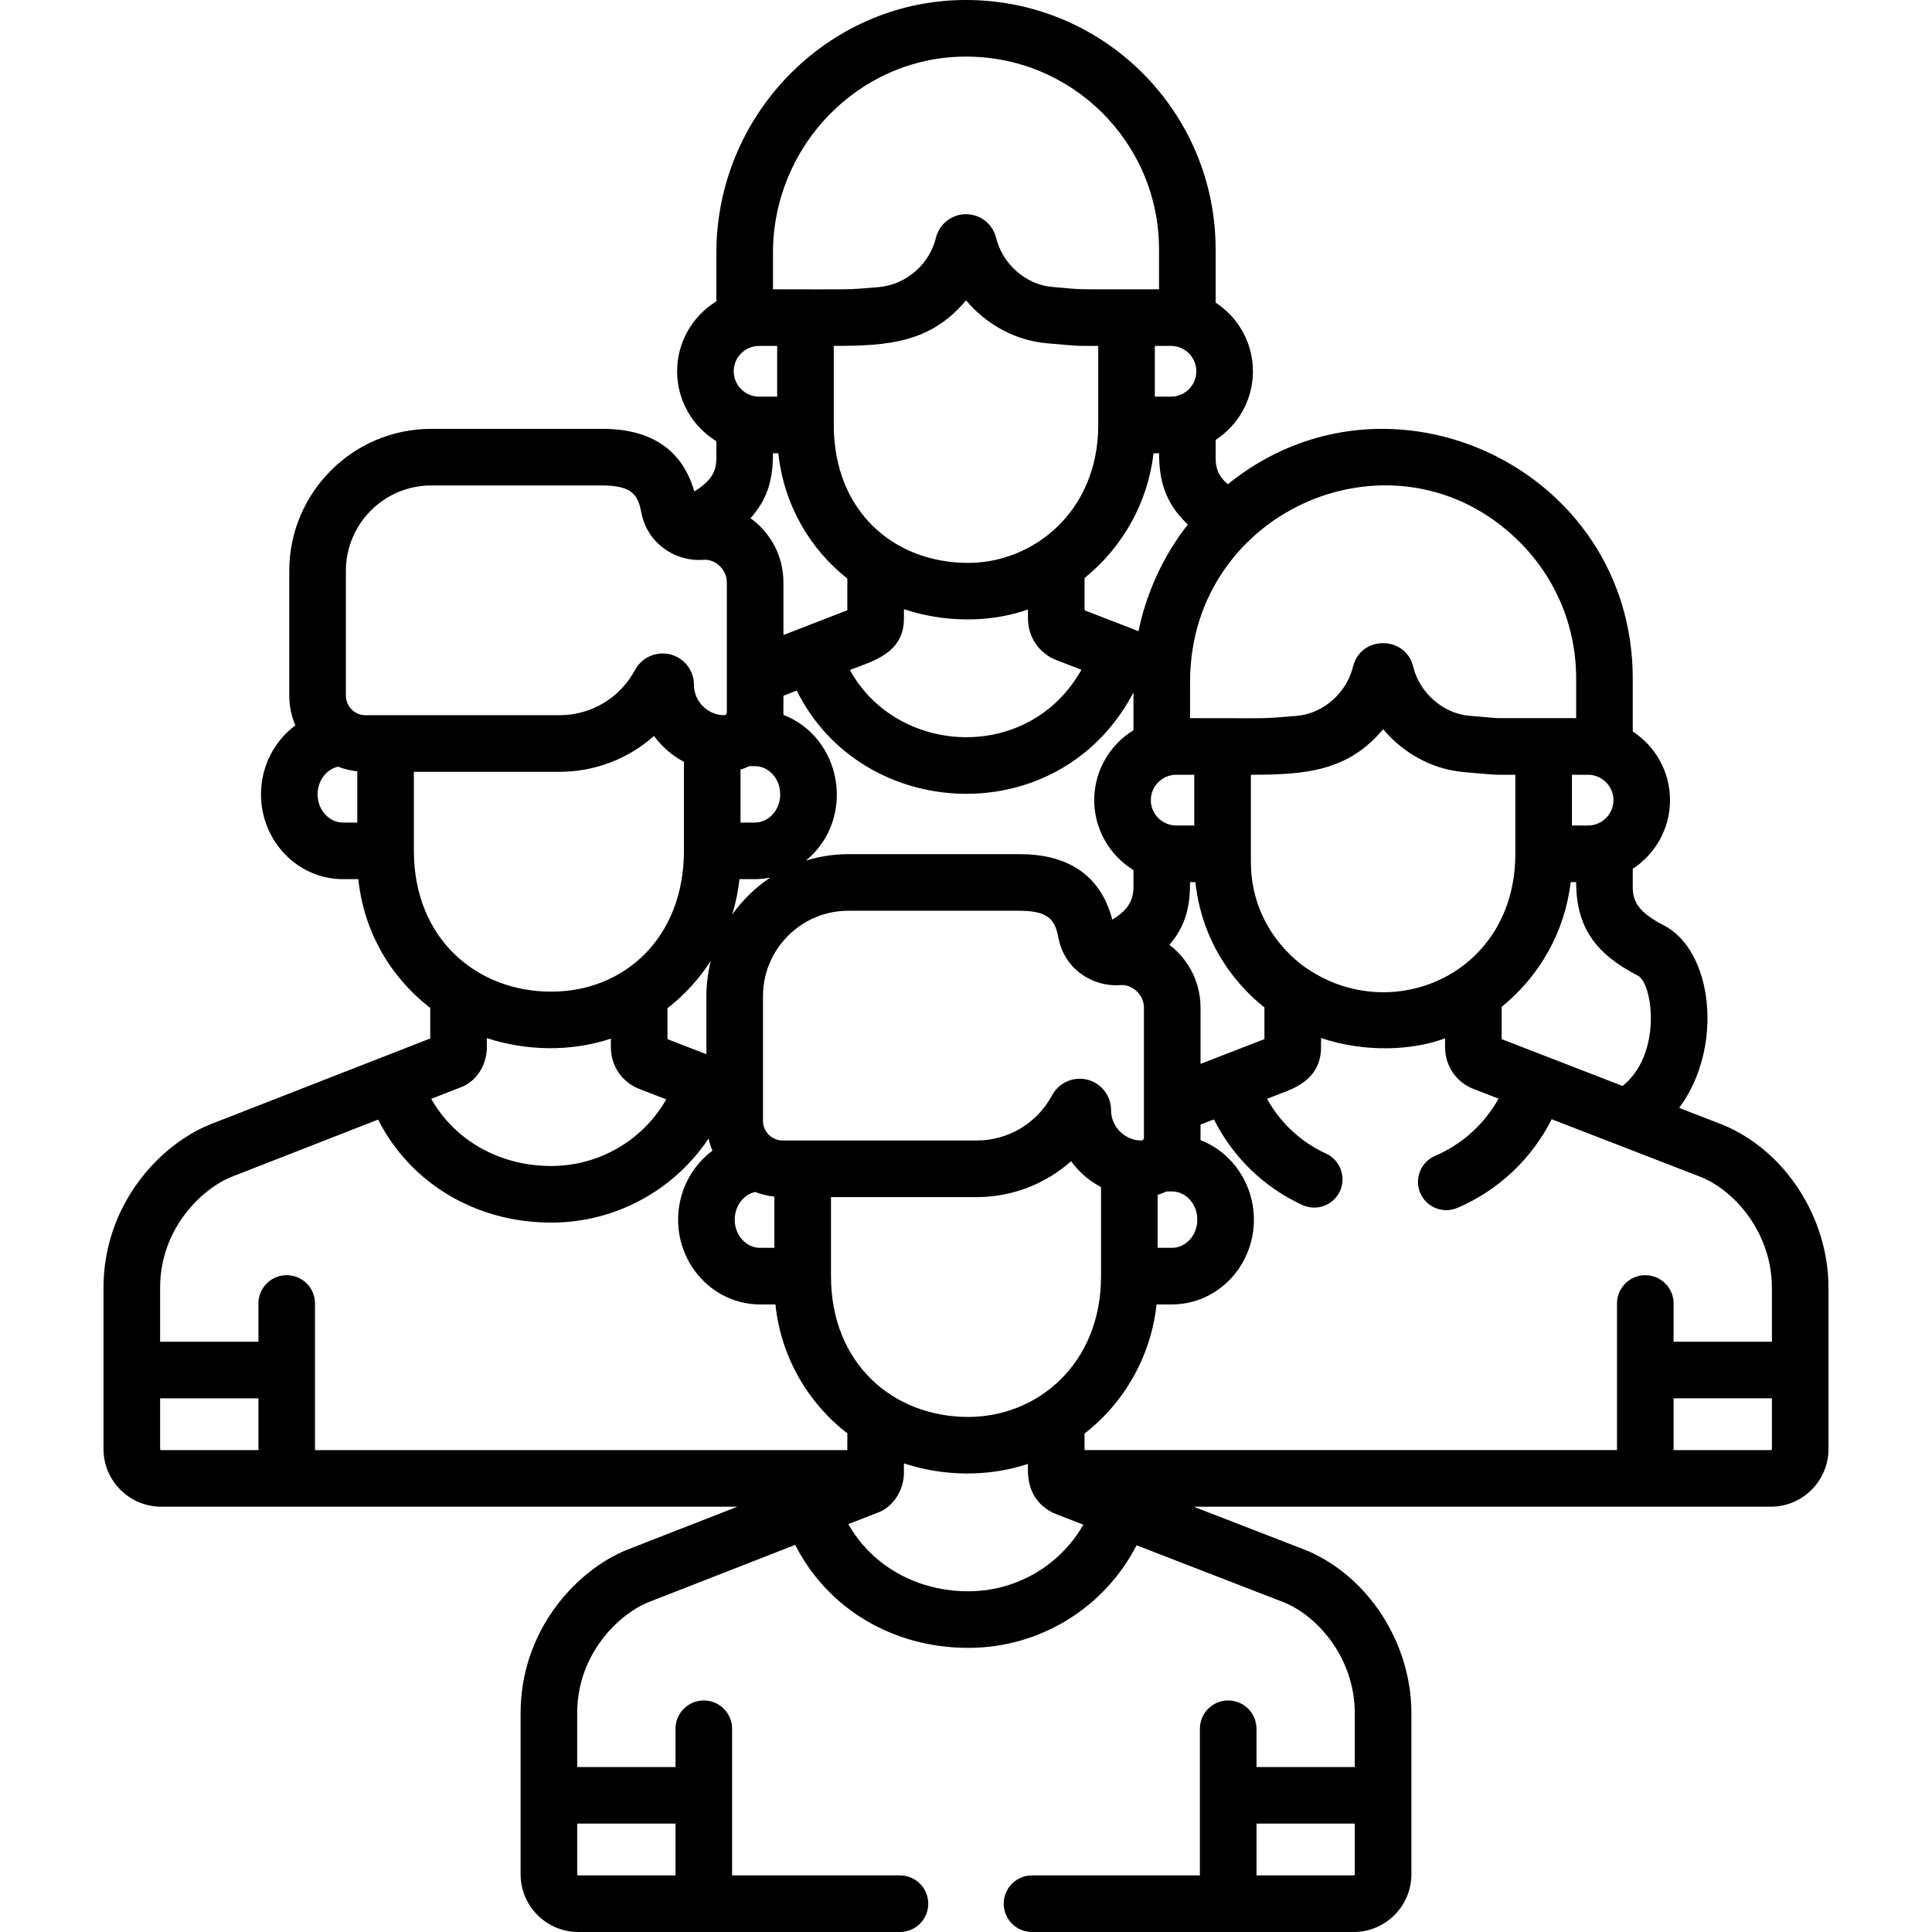
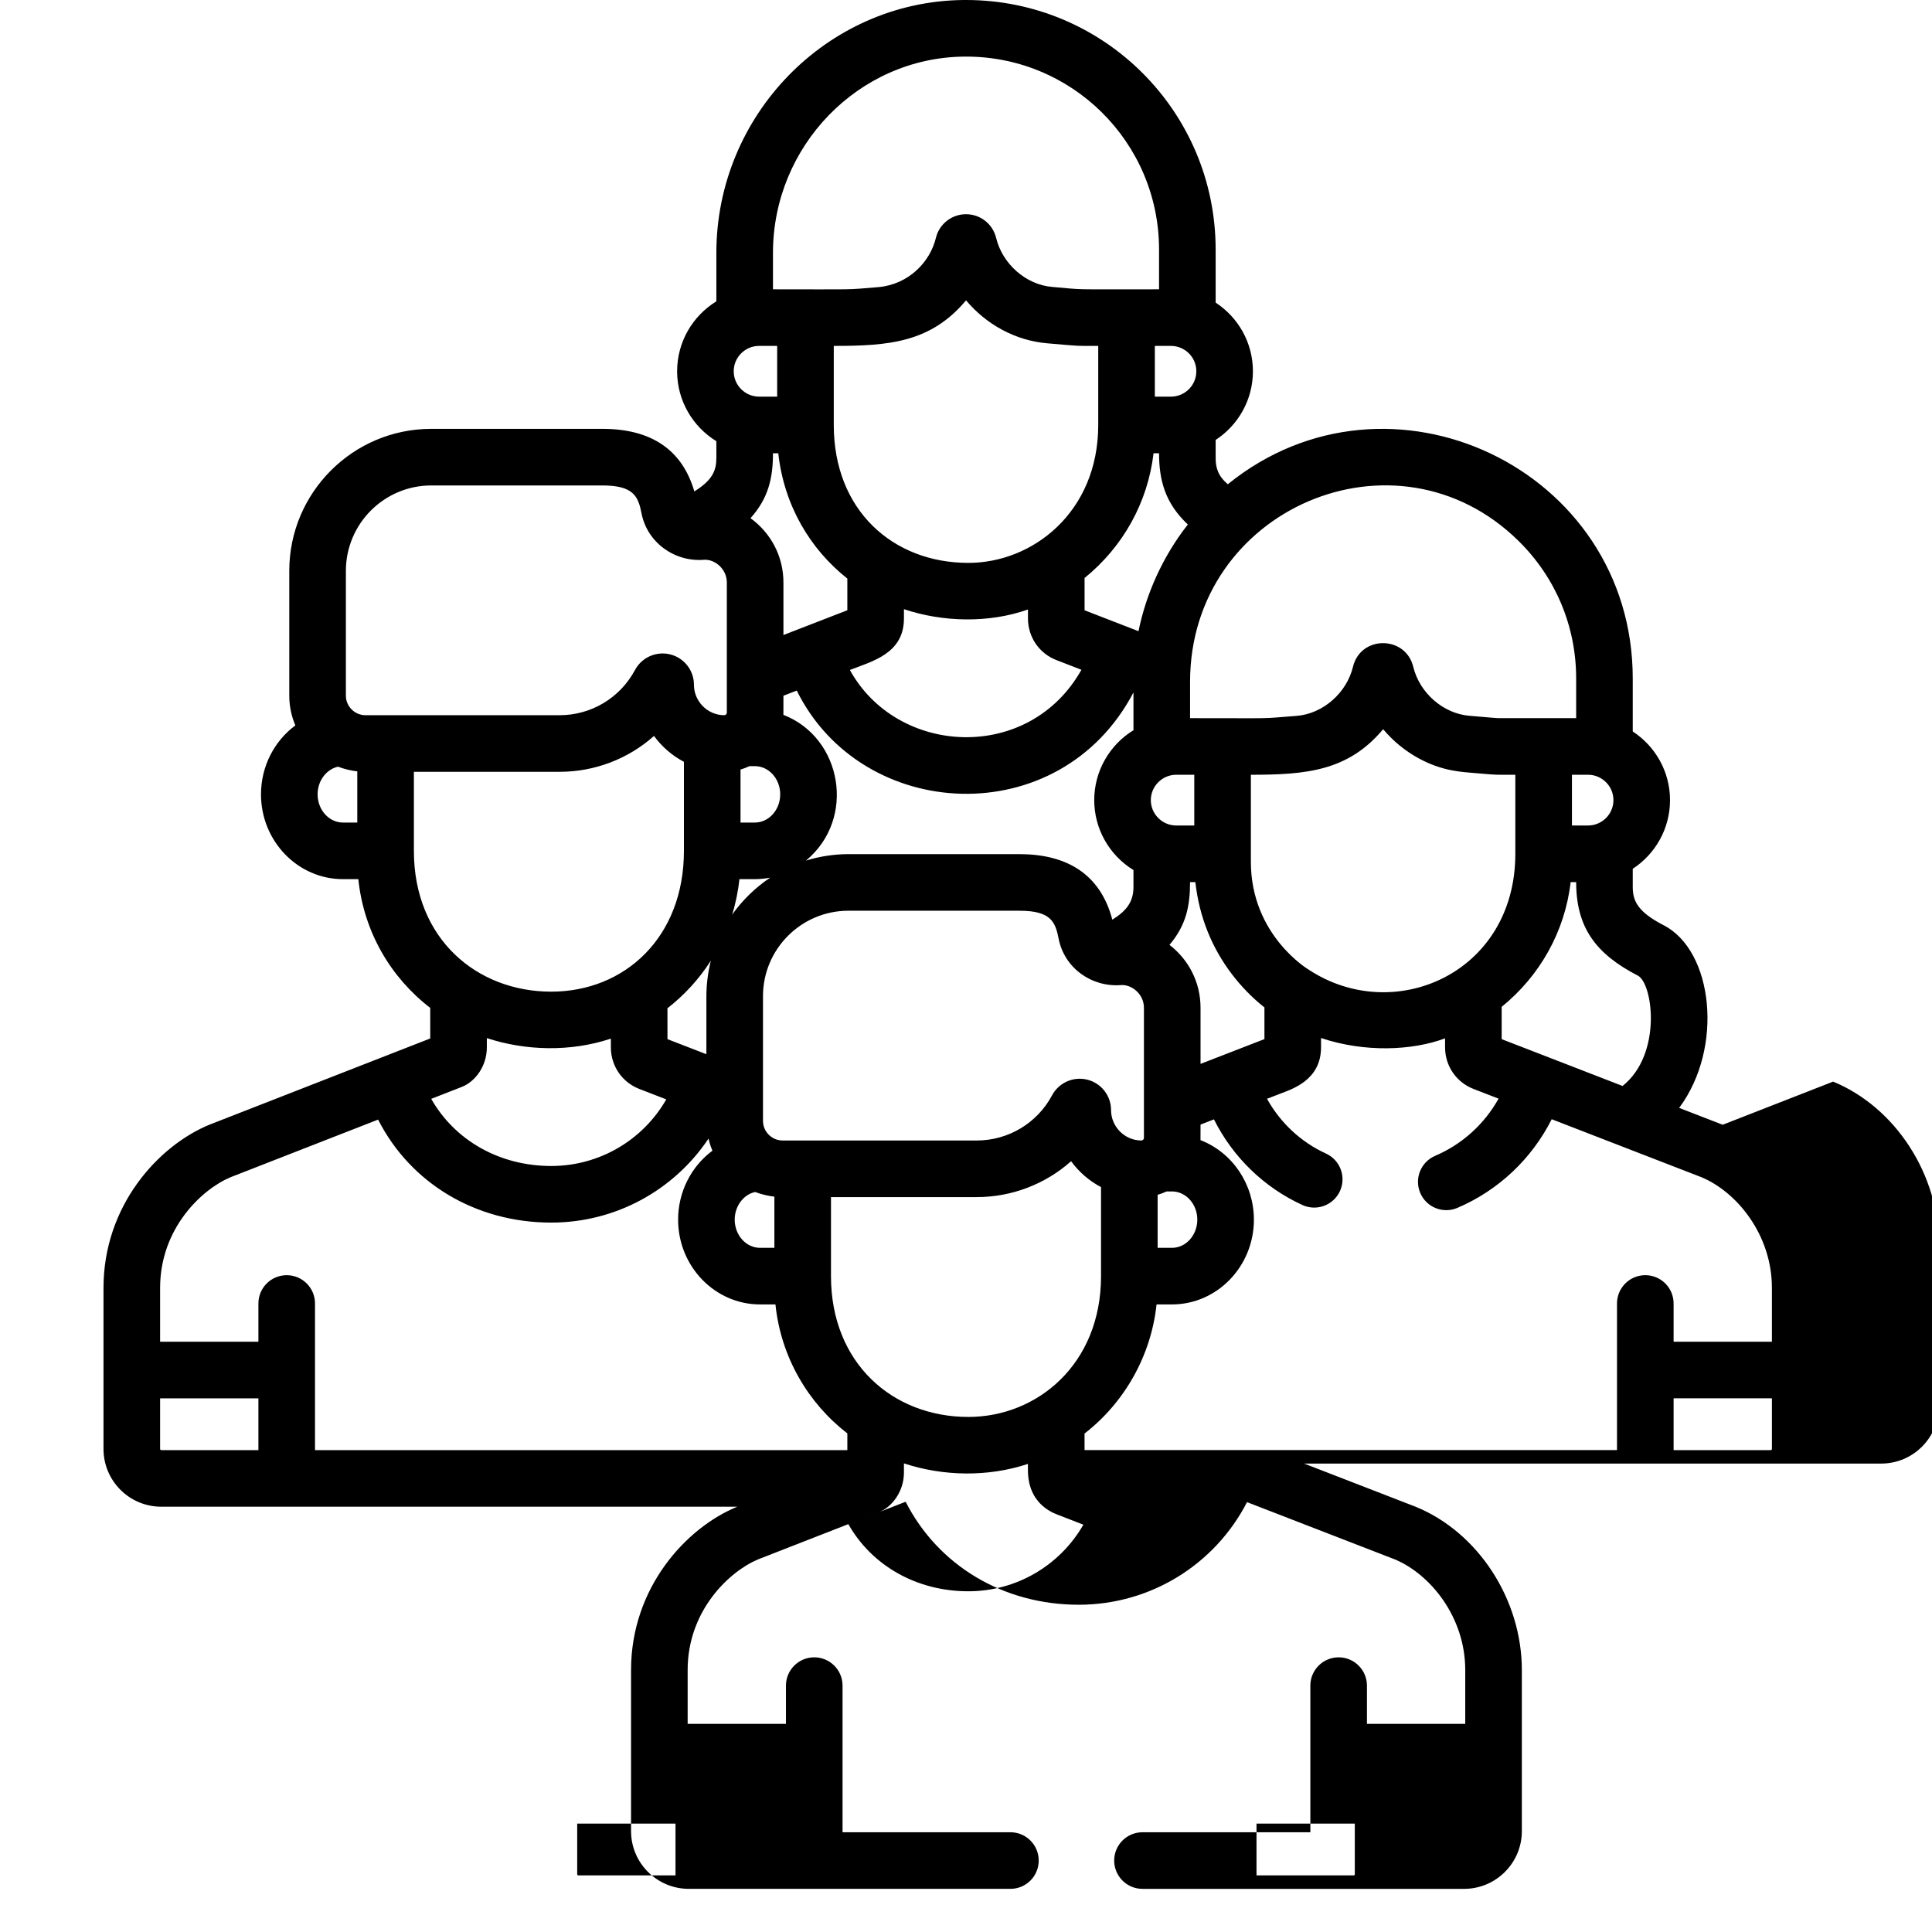
<svg xmlns="http://www.w3.org/2000/svg" id="Layer_1" height="512" viewBox="0 0 511.996 511.996" width="512">
  <g>
-     <path d="m456.525 298.07c-.049-.02-.097-.04-.146-.058l-11.385-4.409c11.88-15.976 9.012-41.638-4.079-48.388-6.878-3.546-8.224-6.418-8.224-10.182v-4.795c5.941-3.881 9.878-10.585 9.878-18.196s-3.937-14.315-9.878-18.196v-14.038c0-55.66-64.583-86.106-107.316-51.472-2.593-2.236-3.219-4.375-3.219-6.953v-4.795c5.941-3.881 9.878-10.585 9.878-18.196s-3.937-14.315-9.878-18.196v-14.038c.001-36.627-29.641-66.158-66.151-66.158-.291 0-.585.002-.877.005-35.999.464-65.287 30.531-65.287 67.025v12.831c-6.232 3.823-10.399 10.698-10.399 18.53s4.167 14.708 10.399 18.53v4.458c0 3.279-1.025 5.883-5.838 8.844-3.195-10.993-11.369-16.575-24.367-16.575h-45.343c-20.75 0-37.632 16.881-37.632 37.631v33.069c0 2.798.574 5.464 1.607 7.889-5.504 4.083-9.103 10.751-9.103 18.271 0 12.393 9.745 22.475 21.723 22.475h4.072c1.451 13.946 8.534 26.02 19.054 34.114v8.105l-58.418 22.815c-.042.017-.084.034-.126.051-13.506 5.558-28.043 21.456-28.043 43.226v42.699c0 8.435 6.862 15.297 15.297 15.297h152.679l-29.271 11.433c-.042.016-.084.033-.126.05-13.507 5.558-28.044 21.456-28.044 43.226v42.698c0 8.434 6.861 15.297 15.297 15.297h85.238c4.143 0 7.5-3.358 7.5-7.5s-3.357-7.5-7.5-7.5h-44.485c0-14.141 0-23.787 0-38.857 0-4.142-3.357-7.5-7.5-7.5s-7.5 3.358-7.5 7.5v10.135h-26.05v-14.272c0-15.836 11.158-26.201 18.695-29.331l39.074-15.261c8.545 16.806 25.8 27.294 45.884 27.294 19.02 0 36.084-10.659 44.585-27.191l39.148 15.162c9.296 3.861 18.684 15.156 18.684 29.327v14.273h-26.049v-10.135c0-4.142-3.357-7.5-7.5-7.5s-7.5 3.358-7.5 7.5v38.857h-44.486c-4.143 0-7.5 3.358-7.5 7.5s3.357 7.5 7.5 7.5h85.239c8.434 0 15.297-6.862 15.297-15.297 0-31.593-.001-7.541-.001-42.698 0-18.656-11.531-36.431-28.042-43.226-.049-.02-.097-.04-.146-.058l-29.5-11.425h152.926c8.435 0 15.297-6.862 15.297-15.296 0-4.262 0-38.114 0-42.698.001-18.656-11.53-36.432-28.042-43.227zm-303.562 197.708v-12.504h26.049v13.722h-25.753c-.163 0-.296-.133-.296-.297zm180.02 1.218v-13.722h26.049v13.425c0 .164-.133.297-.296.297zm136.585-155.7v14.273h-26.05v-10.135c0-4.142-3.357-7.5-7.5-7.5s-7.5 3.358-7.5 7.5v38.856h-141.103c-.002-2.291-.001-1.295-.004-4.386 10.663-8.257 17.656-20.737 19.084-34.217h4.076c11.979 0 21.724-10.082 21.724-22.475 0-.024-.003-.048-.003-.072-.027-9.213-5.563-17.655-14.151-20.995.02-.621.01-1.67.01-4.122l3.554-1.378c4.976 9.955 13.222 18.017 23.449 22.701 3.768 1.724 8.217.069 9.942-3.696 1.725-3.766.069-8.217-3.696-9.941-6.666-3.053-12.123-8.175-15.626-14.517l3.486-1.352c3.184-1.229 10.825-3.598 10.825-12.296v-2.457c11.544 3.869 24.149 3.351 32.867.082l.002 2.425c.016 4.904 2.98 9.225 7.556 10.993l6.625 2.566c-3.751 6.73-9.63 12.086-16.807 15.155-3.809 1.628-5.576 6.036-3.948 9.844 1.631 3.813 6.042 5.575 9.845 3.948 10.909-4.664 19.711-13.02 24.989-23.495 5.092 1.972 34.84 13.493 39.67 15.363 9.297 3.862 18.684 15.157 18.684 29.328zm-249.352-3.108v-20.947h38.63c9.211 0 18.116-3.383 25.004-9.505 2.077 2.849 4.792 5.203 7.93 6.857v23.594c0 23.421-16.993 37.314-35.164 37.314-20.072.001-36.4-14.256-36.4-37.313zm-18.792-7.5c-3.707 0-6.723-3.353-6.723-7.475 0-3.583 2.333-6.662 5.422-7.324 1.604.617 3.493 1.061 5.093 1.234v13.564h-3.792zm-13.04-76.101c-.798 3.098-1.188 6.493-1.188 9.398v15.393s-7.239-2.804-10.313-3.994l-.007-8.184c4.351-3.381 8.354-7.676 11.508-12.613zm10.503-117.27c4.802-5.316 5.954-10.78 5.954-17.202h1.404c1.535 13.819 8.409 25.373 18.305 33.212v8.394c-1.966.762-8.7 3.373-16.935 6.565v-13.914c0-7.043-3.402-13.184-8.728-17.055zm-4.446-38.925c0-3.785 3.108-6.724 6.724-6.724h4.79v13.447h-4.79c-3.603 0-6.724-2.925-6.724-6.723zm61.566-18.796c5.316 6.345 13.028 10.664 21.532 11.385 9.464.807 7.147.688 13.501.688v20.947c0 23.174-17.478 36.649-34.58 36.554-19.782-.065-35.505-13.872-35.505-36.554v-20.948c14.537 0 25.681-.862 35.052-12.072zm54.305 12.072c3.647 0 6.724 2.966 6.724 6.724 0 3.727-3.043 6.723-6.724 6.723h-4.271v-13.447zm56.23 101.577c2.646 3.159 5.875 5.799 9.481 7.75 6.353 3.437 11.312 3.572 15.379 3.919 5.628.482 4.3.404 10.173.404v20.947c0 31.726-32.24 45.631-54.832 30.655 0 0-15.253-9.058-15.253-28.537 0-9.38 0-13.943 0-23.065 14.639 0 25.773-.972 35.052-12.073zm54.305 12.073c3.64 0 6.724 2.959 6.724 6.724 0 3.752-3.069 6.724-6.724 6.724h-4.271v-13.447h4.271zm-142.035 84.941c-3.951 7.391-11.603 11.982-19.966 11.982-23.801 0-36.288 0-51.462 0-2.824 0-5.166-2.319-5.185-5.157 0-.01-.002-.02-.002-.03 0-16.083 0-18.42 0-33.069 0-12.477 10.15-22.631 22.631-22.631h45.342c8.307 0 9.501 2.931 10.376 7.404 1.528 7.822 8.768 12.897 16.529 12.3h.008c2.757-.207 6.067 2.318 6.067 6.019v25.812 8.697.002c-.002.341-.344.654-.656.654-4.481 0-8.059-3.699-8.059-8.06 0-3.817-2.587-7.131-6.292-8.058-3.684-.925-7.55.797-9.331 4.135zm39.338-8.322v-14.86c0-6.841-3.208-12.809-8.229-16.68 4.364-5.134 5.454-10.198 5.454-16.631h1.404c1.039 9.35 4.452 17.548 9.684 24.402 2.47 3.258 5.356 6.224 8.621 8.81v8.394c-1.965.761-8.699 3.372-16.934 6.565zm-28.173-69.895c0 7.512 3.913 14.552 10.399 18.53v4.458c0 4.178-2.055 6.463-5.601 8.693-3.217-12.241-12.265-17.368-24.604-17.368h-45.343c-.013 0-.025.001-.038.001-3.537.004-7.517.54-11.213 1.716 13.387-11.076 9.634-32.579-5.972-38.63.015-.421.01-4.644.01-5.067l3.529-1.368c17.315 35.065 69.73 37.704 89.231.494v10.011c-6.377 3.911-10.398 10.886-10.398 18.53zm-95.941 30.333c.952-3.099 1.613-6.478 1.924-9.392h4.076c1.269 0 2.745-.135 4.067-.396-3.999 2.649-7.553 6.207-10.067 9.788zm78.381-80.855.002 2.425c.017 4.911 2.984 9.227 7.554 10.992 2.505.97 4.221 1.635 6.613 2.561-13.95 24.821-48.883 22.796-61.362.051 6.017-2.333 14.326-4.372 14.326-13.654v-2.457c10.186 3.414 22.401 3.789 32.867.082zm-73.784 41.515h1.403c3.707 0 6.724 3.353 6.724 7.474s-3.017 7.474-6.724 7.474h-3.792v-14.045c.529-.152 1.68-.567 2.389-.903zm108.146 113.608c.729-.211 1.833-.638 2.389-.903h1.403c3.707 0 6.723 3.353 6.723 7.474 0 4.122-3.016 7.475-6.723 7.475h-3.792zm9.711-97.878h-4.79c-3.634 0-6.724-2.98-6.724-6.723 0-3.717 3.066-6.724 6.724-6.724h4.79zm-14.777-51.495-14.293-5.535-.002-8.557c10.261-8.335 16.753-20.075 18.283-33.063h1.456c0 7.212 1.647 13.266 7.631 18.884-6.712 8.524-11.122 18.587-13.075 28.271zm132.328 91.276c3.997 2.062 6.508 20.832-4.049 29.246-18.1-7.01-12.393-4.8-32.038-12.408l-.001-8.557c10.124-8.223 16.746-19.929 18.282-33.063h1.457c0 12.05 5.23 19.049 16.349 24.782zm-31.567-115.146c9.814 9.688 15.219 22.618 15.219 36.408v10.51h-8.617-11.546c-1 0-1.18-.036-8.188-.634-6.812-.577-13.123-5.984-14.821-12.97-2.009-8.323-13.944-8.405-15.971-.008-1.66 6.868-7.897 12.472-14.998 13.016-10.522.794-3.888.596-28.176.596v-9.637c0-45.897 54.703-69.262 87.098-37.281zm-197.633-76.369c0-28.329 22.646-51.668 50.48-52.026 28.487-.394 51.836 22.564 51.836 51.154v10.51c-24.826 0-18.987.164-28.351-.634-6.903-.585-13.138-6.045-14.821-12.97-.895-3.707-4.179-6.295-7.986-6.295-3.71 0-7.072 2.51-7.984 6.288-1.546 6.397-7.218 12.28-15.152 13.029-9.226.777-5.659.583-28.021.583v-9.639zm-113.18 84.25c0-12.479 10.152-22.631 22.632-22.631h45.343c8.306 0 9.5 2.931 10.375 7.404 1.496 7.648 8.64 12.904 16.537 12.3 2.76-.216 6.067 2.326 6.067 6.019v24.866 9.643c0 .337-.342.656-.656.656-4.445 0-8.059-3.667-8.059-8.059 0-3.341-1.98-6.295-4.958-7.602-4.002-1.758-8.638-.107-10.661 3.672-.001.003-.003.005-.005.008-3.951 7.391-11.603 11.981-19.966 11.981-23.801 0-36.288 0-51.462 0-2.8 0-5.188-2.29-5.188-5.187v-33.07zm-7.495 59.228c0-3.618 2.329-6.647 5.408-7.33 1.578.608 3.478 1.063 5.106 1.239v13.565h-3.792c-3.706.001-6.722-3.352-6.722-7.474zm25.515 14.975v-20.947h38.63c9.163 0 18.065-3.329 25.004-9.505 2.077 2.849 4.791 5.203 7.93 6.857v23.594c0 22.968-15.727 37.314-35.164 37.314-19.662.001-36.4-13.918-36.4-37.313zm52.202 49.757.002 2.35c.014 4.912 2.981 9.229 7.553 10.995 2.922 1.132 1.575.61 7.129 2.761-6.183 10.783-17.706 17.651-30.486 17.651-13.725 0-25.563-6.797-31.805-17.793l8.125-3.173c3.426-1.339 6.614-5.365 6.614-10.488v-2.439c10.072 3.32 22.068 3.754 32.868.136zm-100.76 36.723 39.073-15.26c8.545 16.805 25.8 27.294 45.884 27.294 17.057 0 32.539-8.575 41.685-22.268.238 1 .435 1.801 1.032 3.209-5.734 4.275-9.096 11.052-9.096 18.273 0 12.393 9.745 22.475 21.723 22.475h4.072c1.464 14.074 8.733 26.206 19.054 34.177v4.427h-141.073c0-14.14 0-23.786 0-38.856 0-4.142-3.357-7.5-7.5-7.5s-7.5 3.358-7.5 7.5v10.135h-26.049v-14.274c0-15.836 11.158-26.201 18.695-29.332zm-18.695 72.031v-.92-12.505h26.049v13.722h-25.752c-.164 0-.297-.134-.297-.297zm214.187 37.708c-13.725 0-25.563-6.797-31.805-17.793l8.125-3.173c3.443-1.342 6.614-5.494 6.614-10.487v-2.439c10.359 3.415 22.2 3.673 32.867.136.002 2.087-.637 8.741 5.838 12.516 1.089.635 1.004.554 8.847 3.59-6.182 10.78-17.706 17.65-30.486 17.65zm212.953-37.708c0 .164-.133.297-.297.297h-25.753v-13.722h26.05z" />
+     <path d="m456.525 298.07c-.049-.02-.097-.04-.146-.058l-11.385-4.409c11.88-15.976 9.012-41.638-4.079-48.388-6.878-3.546-8.224-6.418-8.224-10.182v-4.795c5.941-3.881 9.878-10.585 9.878-18.196s-3.937-14.315-9.878-18.196v-14.038c0-55.66-64.583-86.106-107.316-51.472-2.593-2.236-3.219-4.375-3.219-6.953v-4.795c5.941-3.881 9.878-10.585 9.878-18.196s-3.937-14.315-9.878-18.196v-14.038c.001-36.627-29.641-66.158-66.151-66.158-.291 0-.585.002-.877.005-35.999.464-65.287 30.531-65.287 67.025v12.831c-6.232 3.823-10.399 10.698-10.399 18.53s4.167 14.708 10.399 18.53v4.458c0 3.279-1.025 5.883-5.838 8.844-3.195-10.993-11.369-16.575-24.367-16.575h-45.343c-20.75 0-37.632 16.881-37.632 37.631v33.069c0 2.798.574 5.464 1.607 7.889-5.504 4.083-9.103 10.751-9.103 18.271 0 12.393 9.745 22.475 21.723 22.475h4.072c1.451 13.946 8.534 26.02 19.054 34.114v8.105l-58.418 22.815c-.042.017-.084.034-.126.051-13.506 5.558-28.043 21.456-28.043 43.226v42.699c0 8.435 6.862 15.297 15.297 15.297h152.679c-.042.016-.084.033-.126.05-13.507 5.558-28.044 21.456-28.044 43.226v42.698c0 8.434 6.861 15.297 15.297 15.297h85.238c4.143 0 7.5-3.358 7.5-7.5s-3.357-7.5-7.5-7.5h-44.485c0-14.141 0-23.787 0-38.857 0-4.142-3.357-7.5-7.5-7.5s-7.5 3.358-7.5 7.5v10.135h-26.05v-14.272c0-15.836 11.158-26.201 18.695-29.331l39.074-15.261c8.545 16.806 25.8 27.294 45.884 27.294 19.02 0 36.084-10.659 44.585-27.191l39.148 15.162c9.296 3.861 18.684 15.156 18.684 29.327v14.273h-26.049v-10.135c0-4.142-3.357-7.5-7.5-7.5s-7.5 3.358-7.5 7.5v38.857h-44.486c-4.143 0-7.5 3.358-7.5 7.5s3.357 7.5 7.5 7.5h85.239c8.434 0 15.297-6.862 15.297-15.297 0-31.593-.001-7.541-.001-42.698 0-18.656-11.531-36.431-28.042-43.226-.049-.02-.097-.04-.146-.058l-29.5-11.425h152.926c8.435 0 15.297-6.862 15.297-15.296 0-4.262 0-38.114 0-42.698.001-18.656-11.53-36.432-28.042-43.227zm-303.562 197.708v-12.504h26.049v13.722h-25.753c-.163 0-.296-.133-.296-.297zm180.02 1.218v-13.722h26.049v13.425c0 .164-.133.297-.296.297zm136.585-155.7v14.273h-26.05v-10.135c0-4.142-3.357-7.5-7.5-7.5s-7.5 3.358-7.5 7.5v38.856h-141.103c-.002-2.291-.001-1.295-.004-4.386 10.663-8.257 17.656-20.737 19.084-34.217h4.076c11.979 0 21.724-10.082 21.724-22.475 0-.024-.003-.048-.003-.072-.027-9.213-5.563-17.655-14.151-20.995.02-.621.01-1.67.01-4.122l3.554-1.378c4.976 9.955 13.222 18.017 23.449 22.701 3.768 1.724 8.217.069 9.942-3.696 1.725-3.766.069-8.217-3.696-9.941-6.666-3.053-12.123-8.175-15.626-14.517l3.486-1.352c3.184-1.229 10.825-3.598 10.825-12.296v-2.457c11.544 3.869 24.149 3.351 32.867.082l.002 2.425c.016 4.904 2.98 9.225 7.556 10.993l6.625 2.566c-3.751 6.73-9.63 12.086-16.807 15.155-3.809 1.628-5.576 6.036-3.948 9.844 1.631 3.813 6.042 5.575 9.845 3.948 10.909-4.664 19.711-13.02 24.989-23.495 5.092 1.972 34.84 13.493 39.67 15.363 9.297 3.862 18.684 15.157 18.684 29.328zm-249.352-3.108v-20.947h38.63c9.211 0 18.116-3.383 25.004-9.505 2.077 2.849 4.792 5.203 7.93 6.857v23.594c0 23.421-16.993 37.314-35.164 37.314-20.072.001-36.4-14.256-36.4-37.313zm-18.792-7.5c-3.707 0-6.723-3.353-6.723-7.475 0-3.583 2.333-6.662 5.422-7.324 1.604.617 3.493 1.061 5.093 1.234v13.564h-3.792zm-13.04-76.101c-.798 3.098-1.188 6.493-1.188 9.398v15.393s-7.239-2.804-10.313-3.994l-.007-8.184c4.351-3.381 8.354-7.676 11.508-12.613zm10.503-117.27c4.802-5.316 5.954-10.78 5.954-17.202h1.404c1.535 13.819 8.409 25.373 18.305 33.212v8.394c-1.966.762-8.7 3.373-16.935 6.565v-13.914c0-7.043-3.402-13.184-8.728-17.055zm-4.446-38.925c0-3.785 3.108-6.724 6.724-6.724h4.79v13.447h-4.79c-3.603 0-6.724-2.925-6.724-6.723zm61.566-18.796c5.316 6.345 13.028 10.664 21.532 11.385 9.464.807 7.147.688 13.501.688v20.947c0 23.174-17.478 36.649-34.58 36.554-19.782-.065-35.505-13.872-35.505-36.554v-20.948c14.537 0 25.681-.862 35.052-12.072zm54.305 12.072c3.647 0 6.724 2.966 6.724 6.724 0 3.727-3.043 6.723-6.724 6.723h-4.271v-13.447zm56.23 101.577c2.646 3.159 5.875 5.799 9.481 7.75 6.353 3.437 11.312 3.572 15.379 3.919 5.628.482 4.3.404 10.173.404v20.947c0 31.726-32.24 45.631-54.832 30.655 0 0-15.253-9.058-15.253-28.537 0-9.38 0-13.943 0-23.065 14.639 0 25.773-.972 35.052-12.073zm54.305 12.073c3.64 0 6.724 2.959 6.724 6.724 0 3.752-3.069 6.724-6.724 6.724h-4.271v-13.447h4.271zm-142.035 84.941c-3.951 7.391-11.603 11.982-19.966 11.982-23.801 0-36.288 0-51.462 0-2.824 0-5.166-2.319-5.185-5.157 0-.01-.002-.02-.002-.03 0-16.083 0-18.42 0-33.069 0-12.477 10.15-22.631 22.631-22.631h45.342c8.307 0 9.501 2.931 10.376 7.404 1.528 7.822 8.768 12.897 16.529 12.3h.008c2.757-.207 6.067 2.318 6.067 6.019v25.812 8.697.002c-.002.341-.344.654-.656.654-4.481 0-8.059-3.699-8.059-8.06 0-3.817-2.587-7.131-6.292-8.058-3.684-.925-7.55.797-9.331 4.135zm39.338-8.322v-14.86c0-6.841-3.208-12.809-8.229-16.68 4.364-5.134 5.454-10.198 5.454-16.631h1.404c1.039 9.35 4.452 17.548 9.684 24.402 2.47 3.258 5.356 6.224 8.621 8.81v8.394c-1.965.761-8.699 3.372-16.934 6.565zm-28.173-69.895c0 7.512 3.913 14.552 10.399 18.53v4.458c0 4.178-2.055 6.463-5.601 8.693-3.217-12.241-12.265-17.368-24.604-17.368h-45.343c-.013 0-.025.001-.038.001-3.537.004-7.517.54-11.213 1.716 13.387-11.076 9.634-32.579-5.972-38.63.015-.421.01-4.644.01-5.067l3.529-1.368c17.315 35.065 69.73 37.704 89.231.494v10.011c-6.377 3.911-10.398 10.886-10.398 18.53zm-95.941 30.333c.952-3.099 1.613-6.478 1.924-9.392h4.076c1.269 0 2.745-.135 4.067-.396-3.999 2.649-7.553 6.207-10.067 9.788zm78.381-80.855.002 2.425c.017 4.911 2.984 9.227 7.554 10.992 2.505.97 4.221 1.635 6.613 2.561-13.95 24.821-48.883 22.796-61.362.051 6.017-2.333 14.326-4.372 14.326-13.654v-2.457c10.186 3.414 22.401 3.789 32.867.082zm-73.784 41.515h1.403c3.707 0 6.724 3.353 6.724 7.474s-3.017 7.474-6.724 7.474h-3.792v-14.045c.529-.152 1.68-.567 2.389-.903zm108.146 113.608c.729-.211 1.833-.638 2.389-.903h1.403c3.707 0 6.723 3.353 6.723 7.474 0 4.122-3.016 7.475-6.723 7.475h-3.792zm9.711-97.878h-4.79c-3.634 0-6.724-2.98-6.724-6.723 0-3.717 3.066-6.724 6.724-6.724h4.79zm-14.777-51.495-14.293-5.535-.002-8.557c10.261-8.335 16.753-20.075 18.283-33.063h1.456c0 7.212 1.647 13.266 7.631 18.884-6.712 8.524-11.122 18.587-13.075 28.271zm132.328 91.276c3.997 2.062 6.508 20.832-4.049 29.246-18.1-7.01-12.393-4.8-32.038-12.408l-.001-8.557c10.124-8.223 16.746-19.929 18.282-33.063h1.457c0 12.05 5.23 19.049 16.349 24.782zm-31.567-115.146c9.814 9.688 15.219 22.618 15.219 36.408v10.51h-8.617-11.546c-1 0-1.18-.036-8.188-.634-6.812-.577-13.123-5.984-14.821-12.97-2.009-8.323-13.944-8.405-15.971-.008-1.66 6.868-7.897 12.472-14.998 13.016-10.522.794-3.888.596-28.176.596v-9.637c0-45.897 54.703-69.262 87.098-37.281zm-197.633-76.369c0-28.329 22.646-51.668 50.48-52.026 28.487-.394 51.836 22.564 51.836 51.154v10.51c-24.826 0-18.987.164-28.351-.634-6.903-.585-13.138-6.045-14.821-12.97-.895-3.707-4.179-6.295-7.986-6.295-3.71 0-7.072 2.51-7.984 6.288-1.546 6.397-7.218 12.28-15.152 13.029-9.226.777-5.659.583-28.021.583v-9.639zm-113.18 84.25c0-12.479 10.152-22.631 22.632-22.631h45.343c8.306 0 9.5 2.931 10.375 7.404 1.496 7.648 8.64 12.904 16.537 12.3 2.76-.216 6.067 2.326 6.067 6.019v24.866 9.643c0 .337-.342.656-.656.656-4.445 0-8.059-3.667-8.059-8.059 0-3.341-1.98-6.295-4.958-7.602-4.002-1.758-8.638-.107-10.661 3.672-.001.003-.003.005-.005.008-3.951 7.391-11.603 11.981-19.966 11.981-23.801 0-36.288 0-51.462 0-2.8 0-5.188-2.29-5.188-5.187v-33.07zm-7.495 59.228c0-3.618 2.329-6.647 5.408-7.33 1.578.608 3.478 1.063 5.106 1.239v13.565h-3.792c-3.706.001-6.722-3.352-6.722-7.474zm25.515 14.975v-20.947h38.63c9.163 0 18.065-3.329 25.004-9.505 2.077 2.849 4.791 5.203 7.93 6.857v23.594c0 22.968-15.727 37.314-35.164 37.314-19.662.001-36.4-13.918-36.4-37.313zm52.202 49.757.002 2.35c.014 4.912 2.981 9.229 7.553 10.995 2.922 1.132 1.575.61 7.129 2.761-6.183 10.783-17.706 17.651-30.486 17.651-13.725 0-25.563-6.797-31.805-17.793l8.125-3.173c3.426-1.339 6.614-5.365 6.614-10.488v-2.439c10.072 3.32 22.068 3.754 32.868.136zm-100.76 36.723 39.073-15.26c8.545 16.805 25.8 27.294 45.884 27.294 17.057 0 32.539-8.575 41.685-22.268.238 1 .435 1.801 1.032 3.209-5.734 4.275-9.096 11.052-9.096 18.273 0 12.393 9.745 22.475 21.723 22.475h4.072c1.464 14.074 8.733 26.206 19.054 34.177v4.427h-141.073c0-14.14 0-23.786 0-38.856 0-4.142-3.357-7.5-7.5-7.5s-7.5 3.358-7.5 7.5v10.135h-26.049v-14.274c0-15.836 11.158-26.201 18.695-29.332zm-18.695 72.031v-.92-12.505h26.049v13.722h-25.752c-.164 0-.297-.134-.297-.297zm214.187 37.708c-13.725 0-25.563-6.797-31.805-17.793l8.125-3.173c3.443-1.342 6.614-5.494 6.614-10.487v-2.439c10.359 3.415 22.2 3.673 32.867.136.002 2.087-.637 8.741 5.838 12.516 1.089.635 1.004.554 8.847 3.59-6.182 10.78-17.706 17.65-30.486 17.65zm212.953-37.708c0 .164-.133.297-.297.297h-25.753v-13.722h26.05z" />
  </g>
</svg>